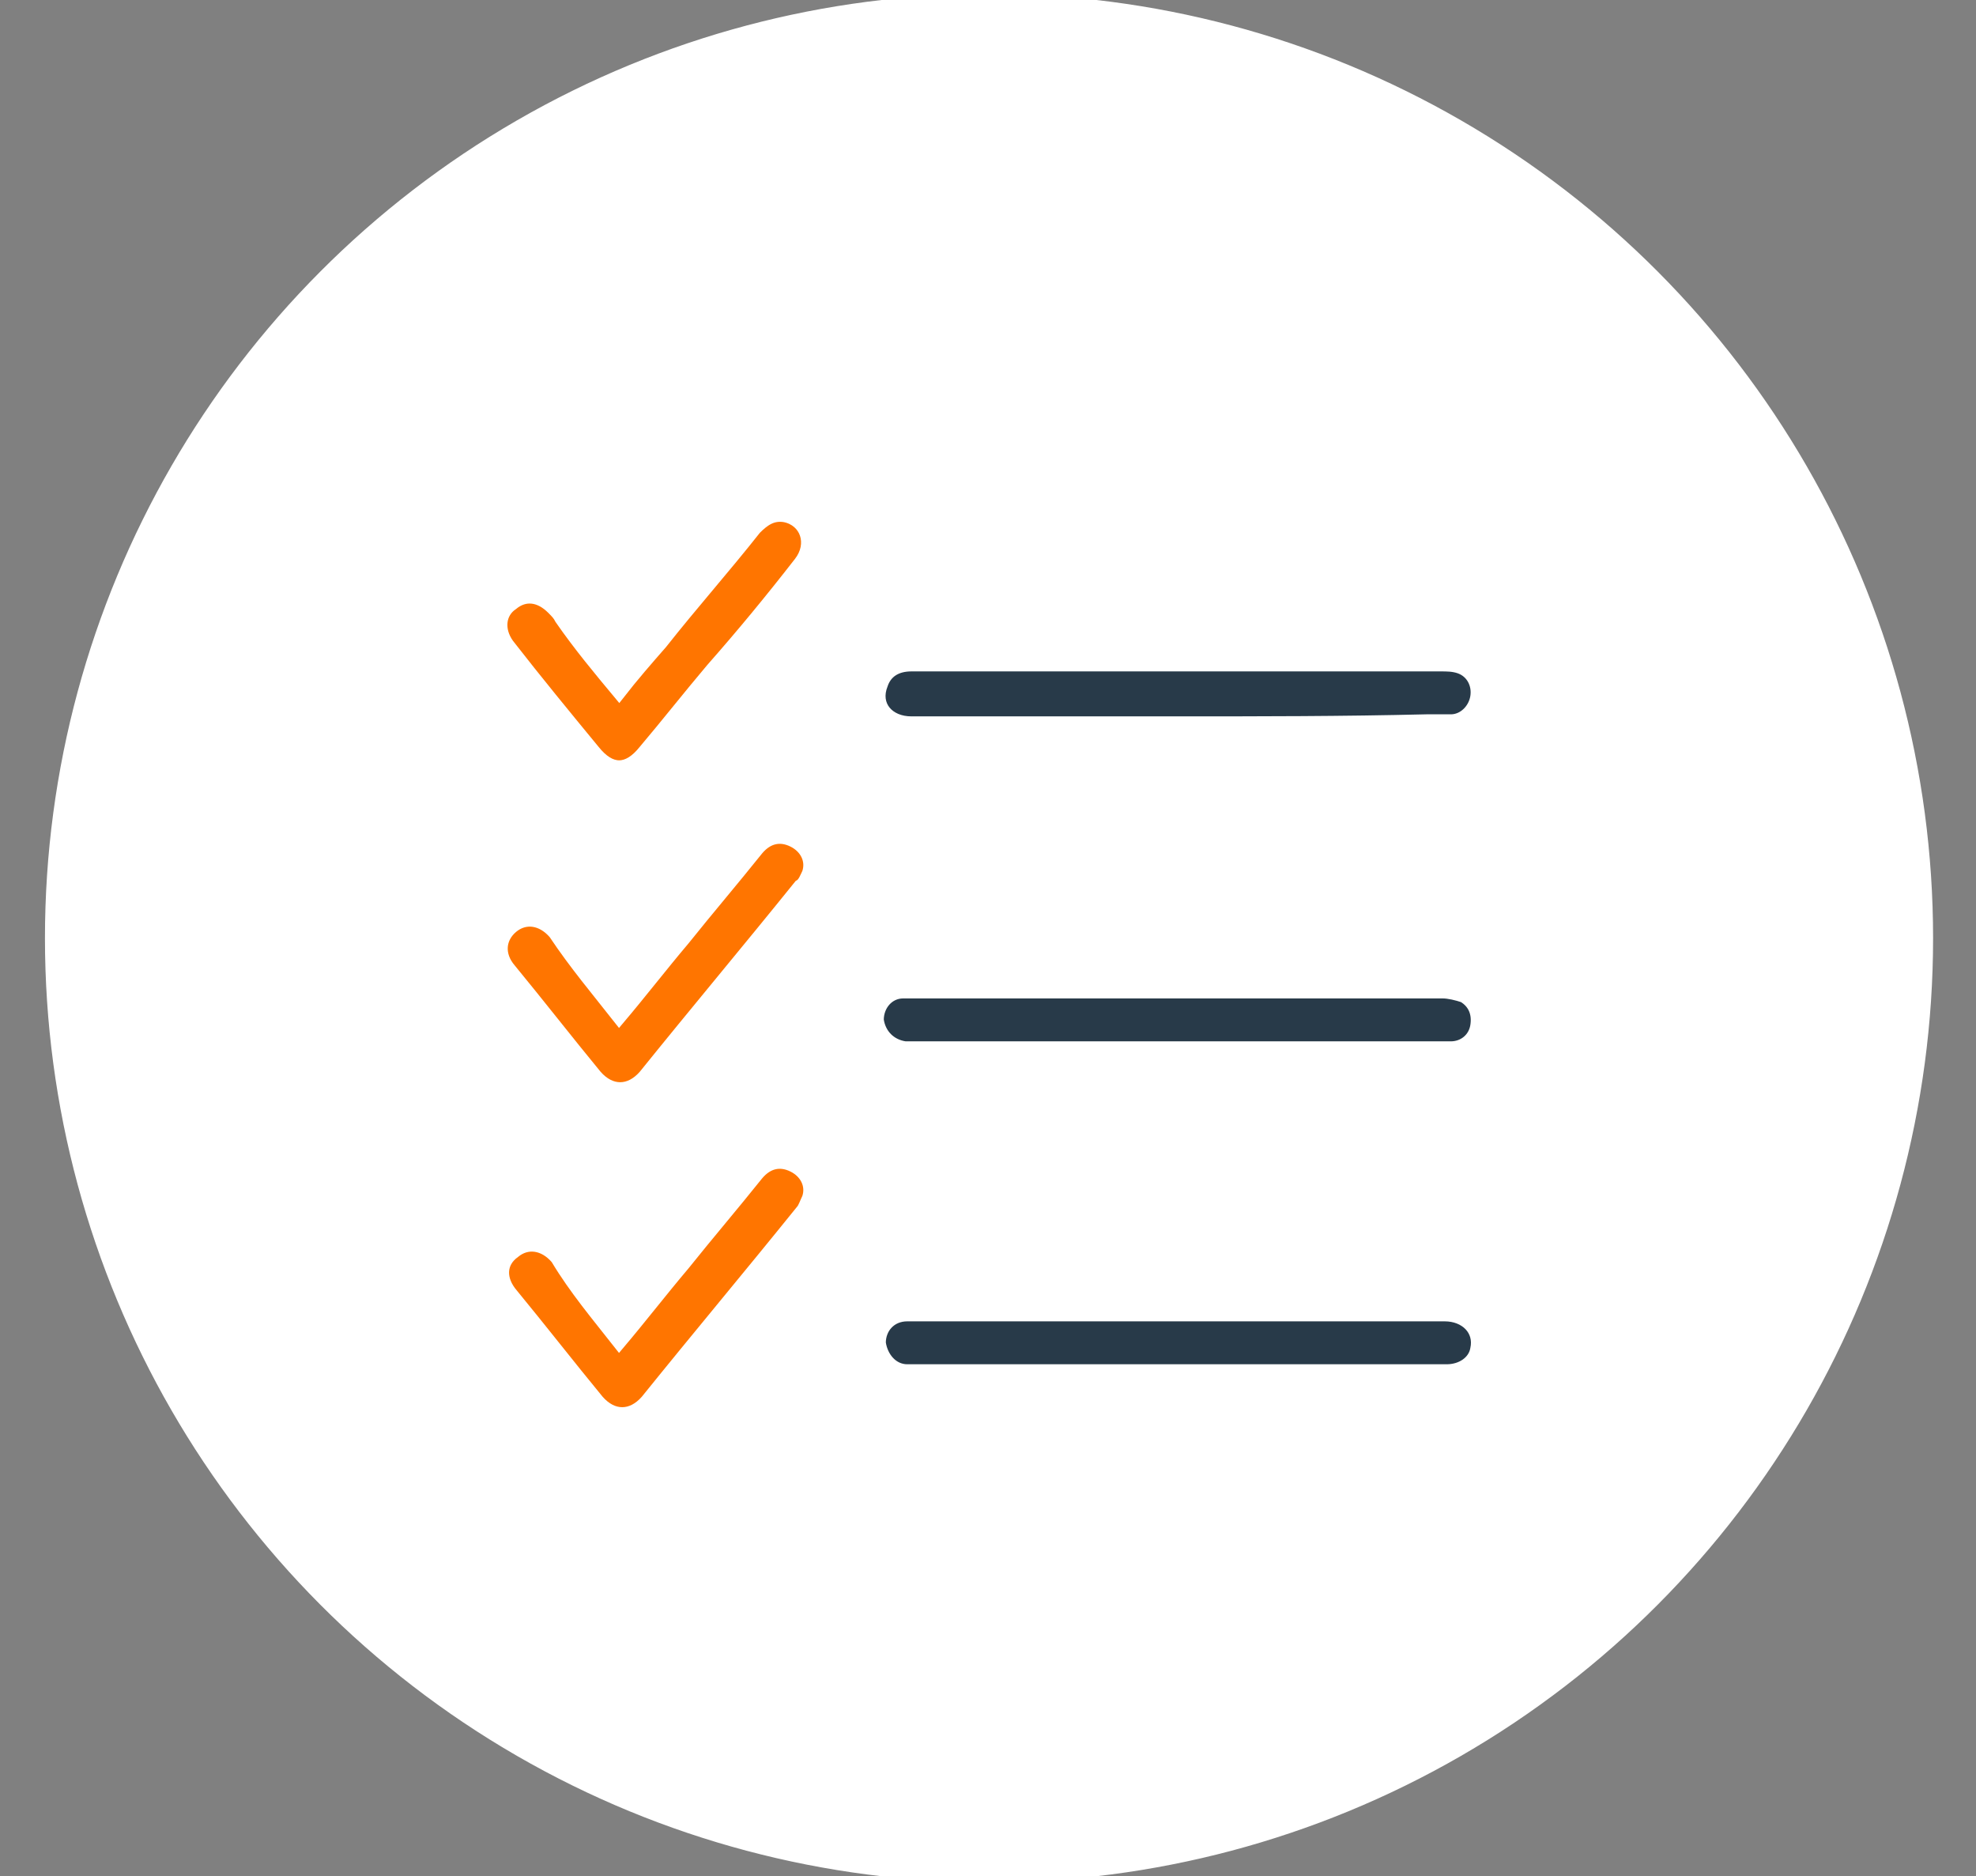
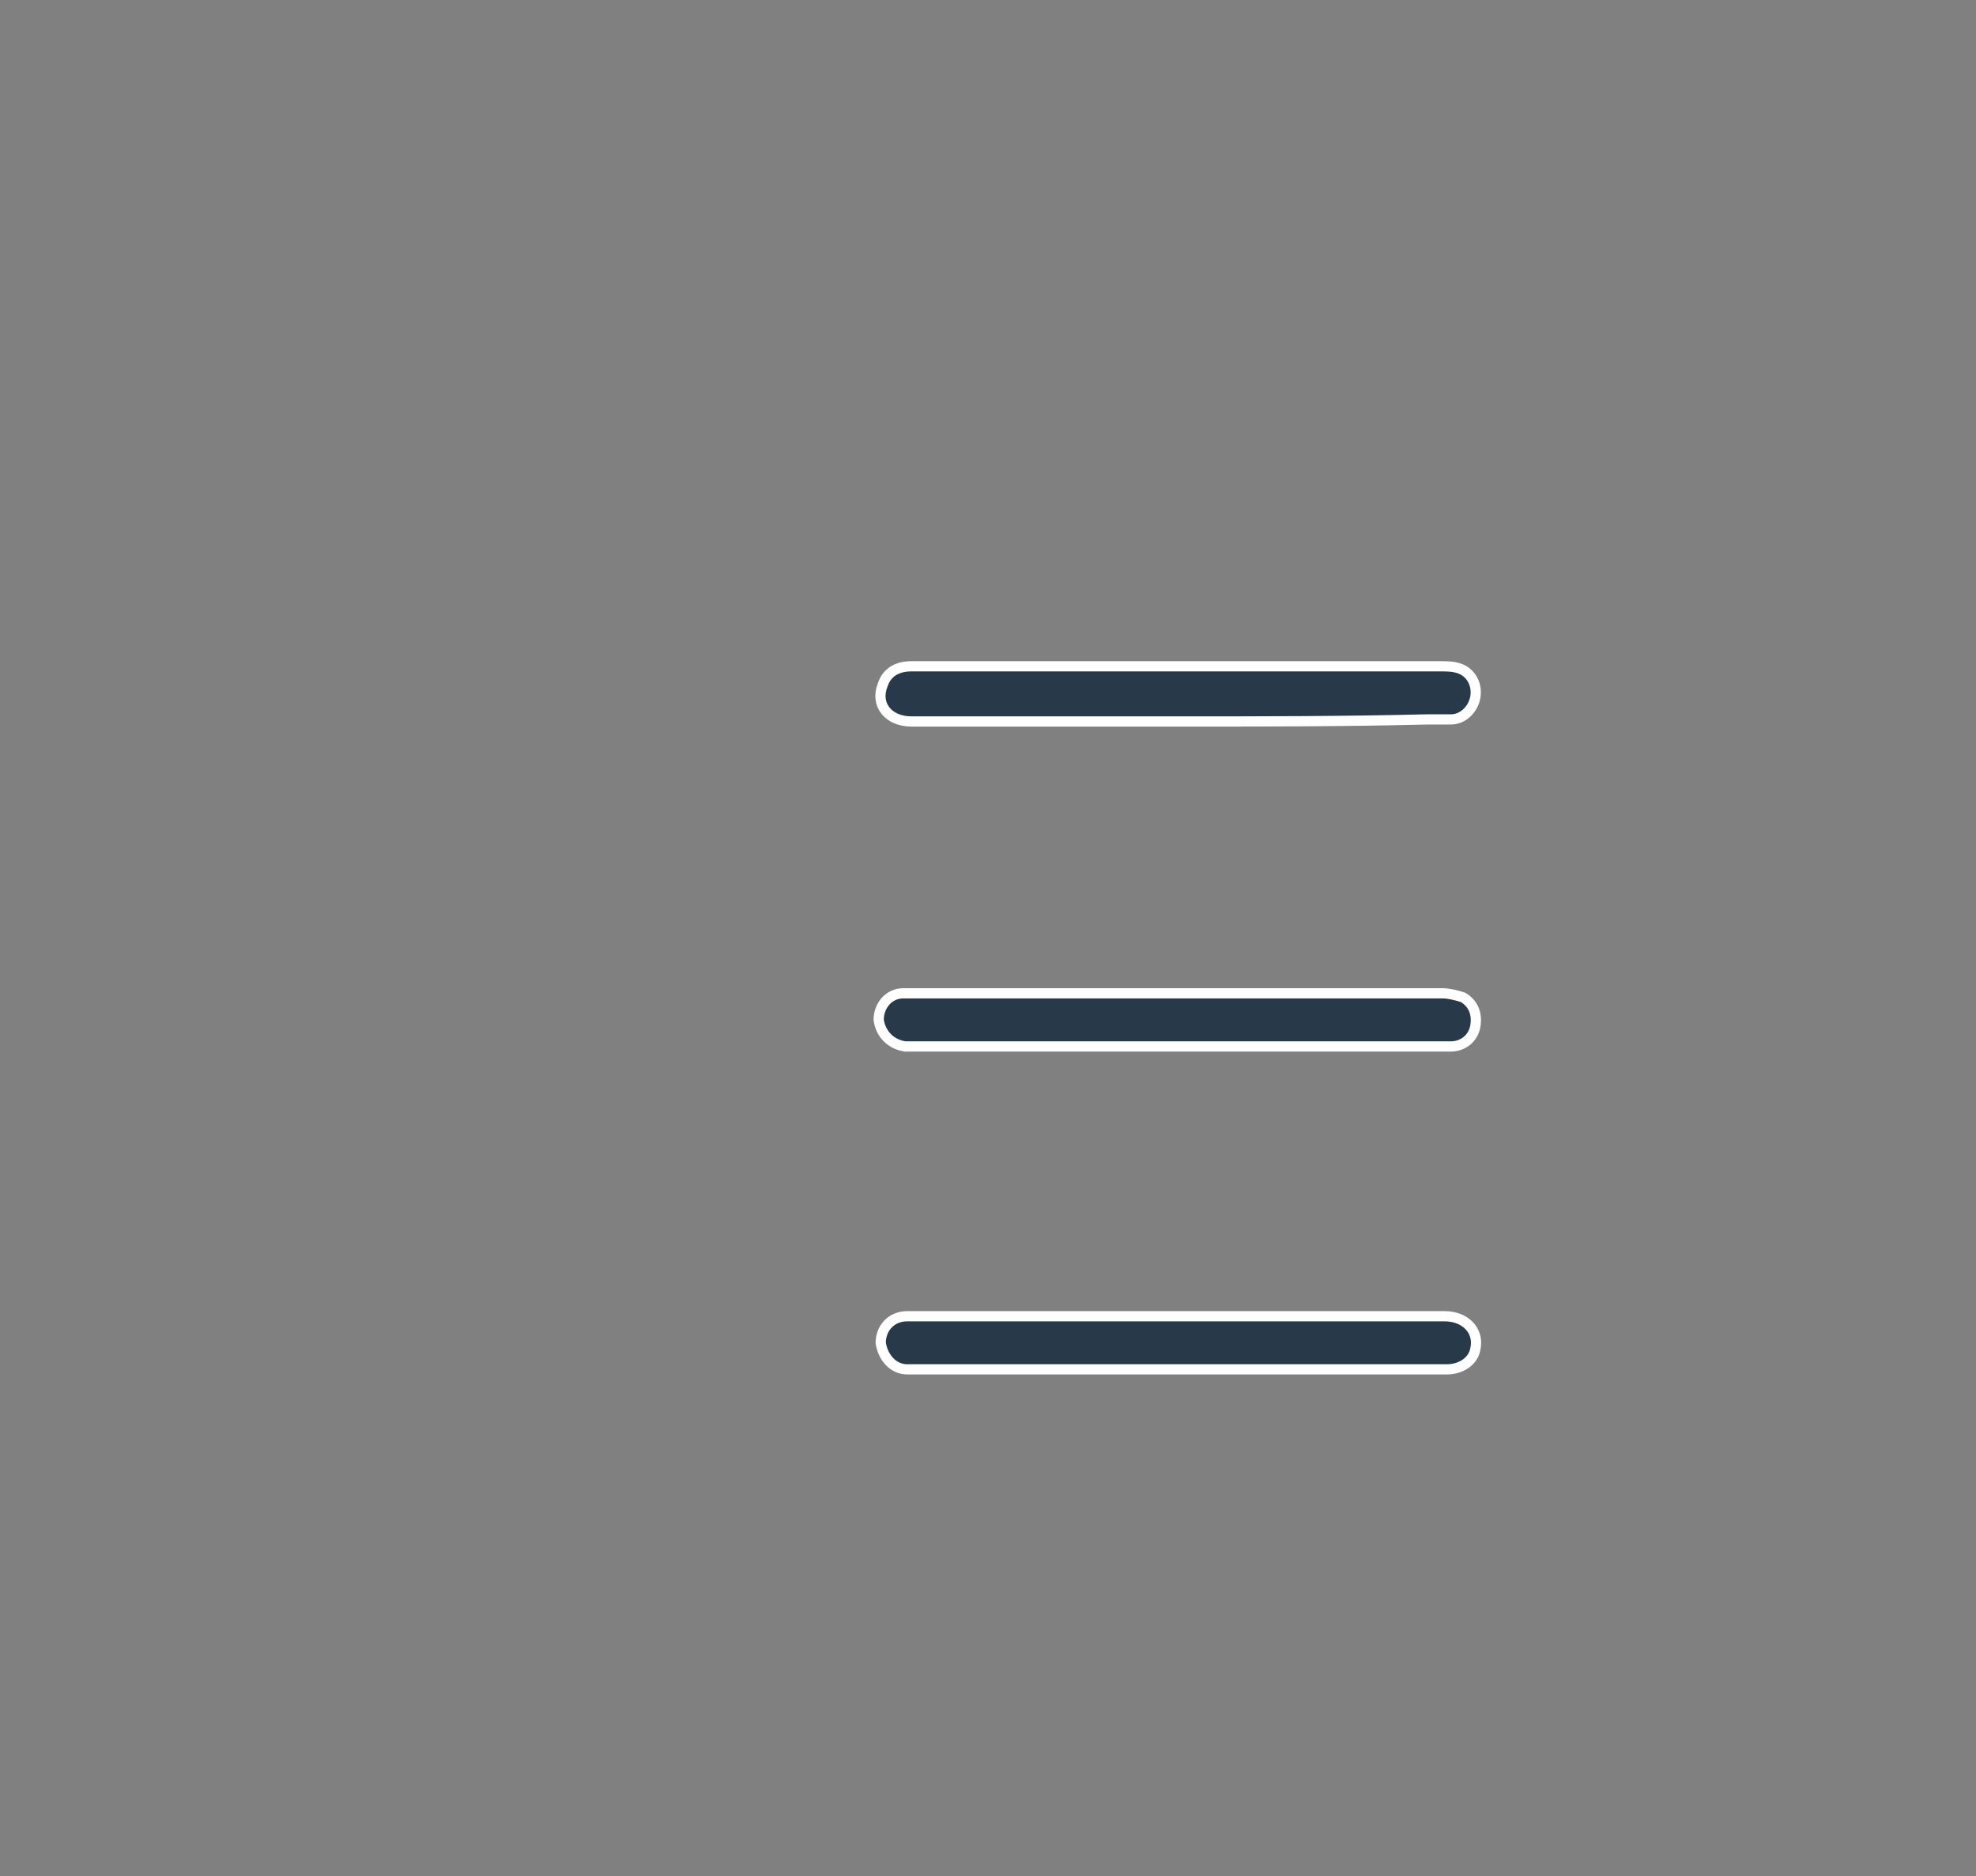
<svg xmlns="http://www.w3.org/2000/svg" version="1.1" x="0px" y="0px" viewBox="0 0 96.7 91.8" style="enable-background:new 0 0 96.7 91.8;" xml:space="preserve">
  <rect x="0" y="0" width="96.7" height="91.8" fill="#808080" stroke="none" />
  <style type="text/css">
	.st0{fill:#FFFFFF;stroke:#FFFFFF;stroke-miterlimit:10;}
	.st1{fill:#283A49;stroke:#FFFFFF;stroke-width:0.5;stroke-miterlimit:10;}
	.st2{fill:#FF7500;stroke:#FFFFFF;stroke-width:0.5;stroke-miterlimit:10;}
</style>
  <g id="Capa_2">
</g>
  <g id="Capa_1">
    <g>
-       <circle class="st0" cx="48.4" cy="45.9" r="45.7" />
      <g id="slpUNi_1_">
        <g>
-           <path class="st1" d="M57.6,48.6c-4.3,0-8.6,0-12.8,0c-0.2,0-0.3,0-0.5,0c-0.7,0.1-1.2,0.7-1.2,1.3c0,0.7,0.5,1.2,1.3,1.3      c0.2,0,0.3,0,0.5,0c8.5,0,17.1,0,25.6,0c0.2,0,0.4,0,0.6,0c0.6,0,1.1-0.5,1.2-1c0.1-0.6-0.1-1.1-0.6-1.4c-0.3-0.2-0.7-0.2-1-0.2      C66.2,48.6,61.9,48.6,57.6,48.6z M57.7,35.3c4,0,8.1,0,12.1,0c0.4,0,0.8,0,1.2,0c0.6,0,1.1-0.5,1.2-1.1c0.1-0.6-0.2-1.2-0.8-1.4      c-0.3-0.1-0.6-0.1-0.9-0.1c-5.1,0-10.1,0-15.2,0c-3.6,0-7.1,0-10.7,0c-0.7,0-1.2,0.3-1.4,0.9c-0.3,0.9,0.3,1.8,1.4,1.8      C48.9,35.3,53.3,35.3,57.7,35.3z M57.6,64.4c-4.2,0-8.5,0-12.7,0c-0.2,0-0.4,0-0.6,0c-0.7,0.1-1.3,0.6-1.3,1.3      c0,0.7,0.5,1.2,1.3,1.3c0.2,0,0.4,0,0.6,0c6.1,0,12.2,0,18.3,0c2.5,0,5,0,7.5,0c0.8,0,1.3-0.4,1.4-1c0.2-0.9-0.5-1.6-1.5-1.6      C66.3,64.4,61.9,64.4,57.6,64.4z M30.3,34c-1-1.2-2-2.4-3-3.6c-0.1-0.2-0.3-0.4-0.4-0.5c-0.5-0.6-1.3-0.7-1.9-0.2      c-0.6,0.5-0.7,1.3-0.2,1.9c1.4,1.7,2.8,3.5,4.2,5.2c0.8,1,1.6,1,2.4,0c1.1-1.3,2.2-2.7,3.3-4c1.4-1.7,2.9-3.5,4.3-5.2      c0.7-0.9,0.3-2-0.7-2.2c-0.6-0.1-1,0.2-1.4,0.6c-1.5,1.9-3.1,3.7-4.6,5.6C31.7,32.4,31,33.2,30.3,34z M30.3,49.9      c-1.1-1.4-2.2-2.7-3.3-4.1c-0.6-0.7-1.3-0.8-2-0.3c-0.6,0.5-0.7,1.3-0.1,2c1.4,1.7,2.8,3.5,4.2,5.2c0.7,0.8,1.6,0.8,2.3,0      c2.5-3.1,5.1-6.2,7.6-9.3c0.2-0.2,0.3-0.4,0.4-0.6c0.2-0.6-0.1-1.2-0.7-1.5c-0.6-0.3-1.2-0.1-1.7,0.4c-1.2,1.4-2.4,2.9-3.6,4.4      C32.4,47.3,31.4,48.6,30.3,49.9z M30.3,65.8c-1.1-1.4-2.2-2.7-3.3-4.1c-0.6-0.7-1.3-0.8-2-0.3c-0.6,0.5-0.7,1.3-0.1,2      c1.4,1.7,2.8,3.5,4.2,5.2c0.7,0.8,1.6,0.8,2.3,0c2.5-3.1,5.1-6.2,7.6-9.3c0.2-0.2,0.3-0.4,0.3-0.6c0.2-0.6-0.1-1.2-0.7-1.5      c-0.6-0.3-1.2-0.1-1.7,0.4c-1.2,1.4-2.4,2.9-3.6,4.4C32.4,63.2,31.4,64.5,30.3,65.8z" />
          <path class="st1" d="M57.6,48.6c4.3,0,8.6,0,13,0c0.3,0,0.7,0.1,1,0.2c0.5,0.3,0.7,0.8,0.6,1.4c-0.1,0.6-0.6,1-1.2,1      c-0.2,0-0.4,0-0.6,0c-8.5,0-17.1,0-25.6,0c-0.2,0-0.3,0-0.5,0c-0.7-0.1-1.2-0.6-1.3-1.3c0-0.7,0.5-1.3,1.2-1.3      c0.2,0,0.3,0,0.5,0C49,48.6,53.3,48.6,57.6,48.6z" />
          <path class="st1" d="M57.7,35.3c-4.4,0-8.7,0-13.1,0c-1.1,0-1.8-0.8-1.4-1.8c0.2-0.6,0.7-0.9,1.4-0.9c3.6,0,7.1,0,10.7,0      c5.1,0,10.1,0,15.2,0c0.3,0,0.6,0,0.9,0.1c0.6,0.2,0.9,0.8,0.8,1.4c-0.1,0.6-0.6,1.1-1.2,1.1c-0.4,0-0.8,0-1.2,0      C65.7,35.3,61.7,35.3,57.7,35.3z" />
          <path class="st1" d="M57.6,64.4c4.4,0,8.7,0,13.1,0c1,0,1.7,0.7,1.5,1.6c-0.1,0.6-0.7,1-1.4,1c-2.5,0-5,0-7.5,0      c-6.1,0-12.2,0-18.3,0c-0.2,0-0.4,0-0.6,0c-0.7,0-1.2-0.6-1.3-1.3c0-0.7,0.5-1.3,1.3-1.3c0.2,0,0.4,0,0.6,0      C49.1,64.4,53.4,64.4,57.6,64.4z" />
-           <path class="st2" d="M30.3,34c0.7-0.9,1.4-1.7,2.1-2.5c1.5-1.9,3.1-3.7,4.6-5.6c0.4-0.4,0.8-0.7,1.4-0.6c1,0.2,1.4,1.3,0.7,2.2      c-1.4,1.8-2.8,3.5-4.3,5.2c-1.1,1.3-2.2,2.7-3.3,4c-0.8,1-1.6,1-2.4,0c-1.4-1.7-2.8-3.4-4.2-5.2c-0.5-0.7-0.4-1.5,0.2-1.9      c0.6-0.5,1.3-0.4,1.9,0.2c0.2,0.2,0.3,0.3,0.4,0.5C28.3,31.6,29.3,32.8,30.3,34z" />
-           <path class="st2" d="M30.3,49.9c1.1-1.3,2.1-2.6,3.2-3.9c1.2-1.5,2.4-2.9,3.6-4.4c0.5-0.6,1.1-0.7,1.7-0.4      c0.6,0.3,0.9,0.9,0.7,1.5c-0.1,0.2-0.2,0.5-0.4,0.6c-2.5,3.1-5.1,6.2-7.6,9.3c-0.7,0.8-1.6,0.8-2.3,0c-1.4-1.7-2.8-3.5-4.2-5.2      c-0.6-0.7-0.5-1.5,0.1-2c0.6-0.5,1.4-0.4,2,0.3C28.1,47.2,29.2,48.5,30.3,49.9z" />
-           <path class="st2" d="M30.3,65.8c1.1-1.3,2.1-2.6,3.2-3.9c1.2-1.5,2.4-2.9,3.6-4.4c0.5-0.6,1.1-0.7,1.7-0.4      c0.6,0.3,0.9,0.9,0.7,1.5c-0.1,0.2-0.2,0.5-0.3,0.6c-2.5,3.1-5.1,6.2-7.6,9.3c-0.7,0.8-1.6,0.8-2.3,0c-1.4-1.7-2.8-3.5-4.2-5.2      c-0.6-0.7-0.6-1.5,0.1-2c0.6-0.5,1.4-0.4,2,0.3C28.1,63.1,29.2,64.4,30.3,65.8z" />
        </g>
      </g>
    </g>
  </g>
</svg>